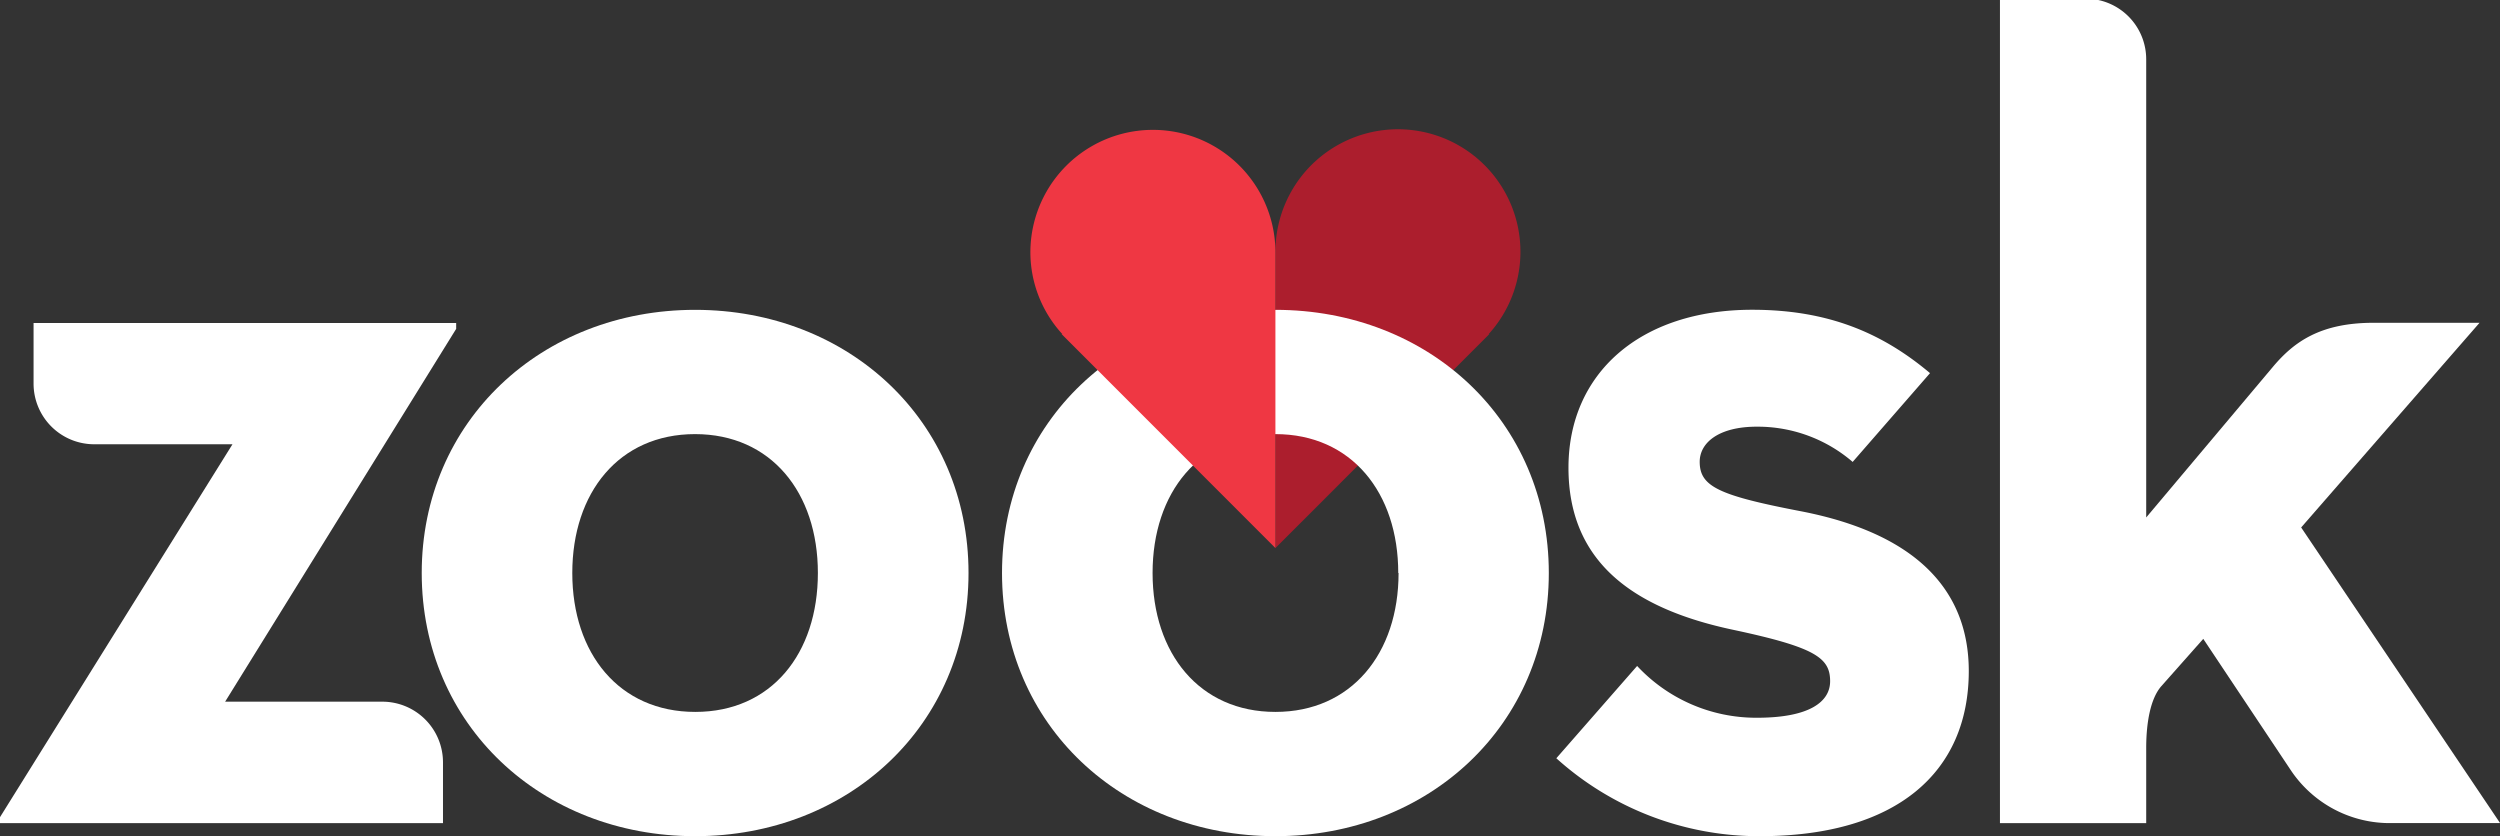
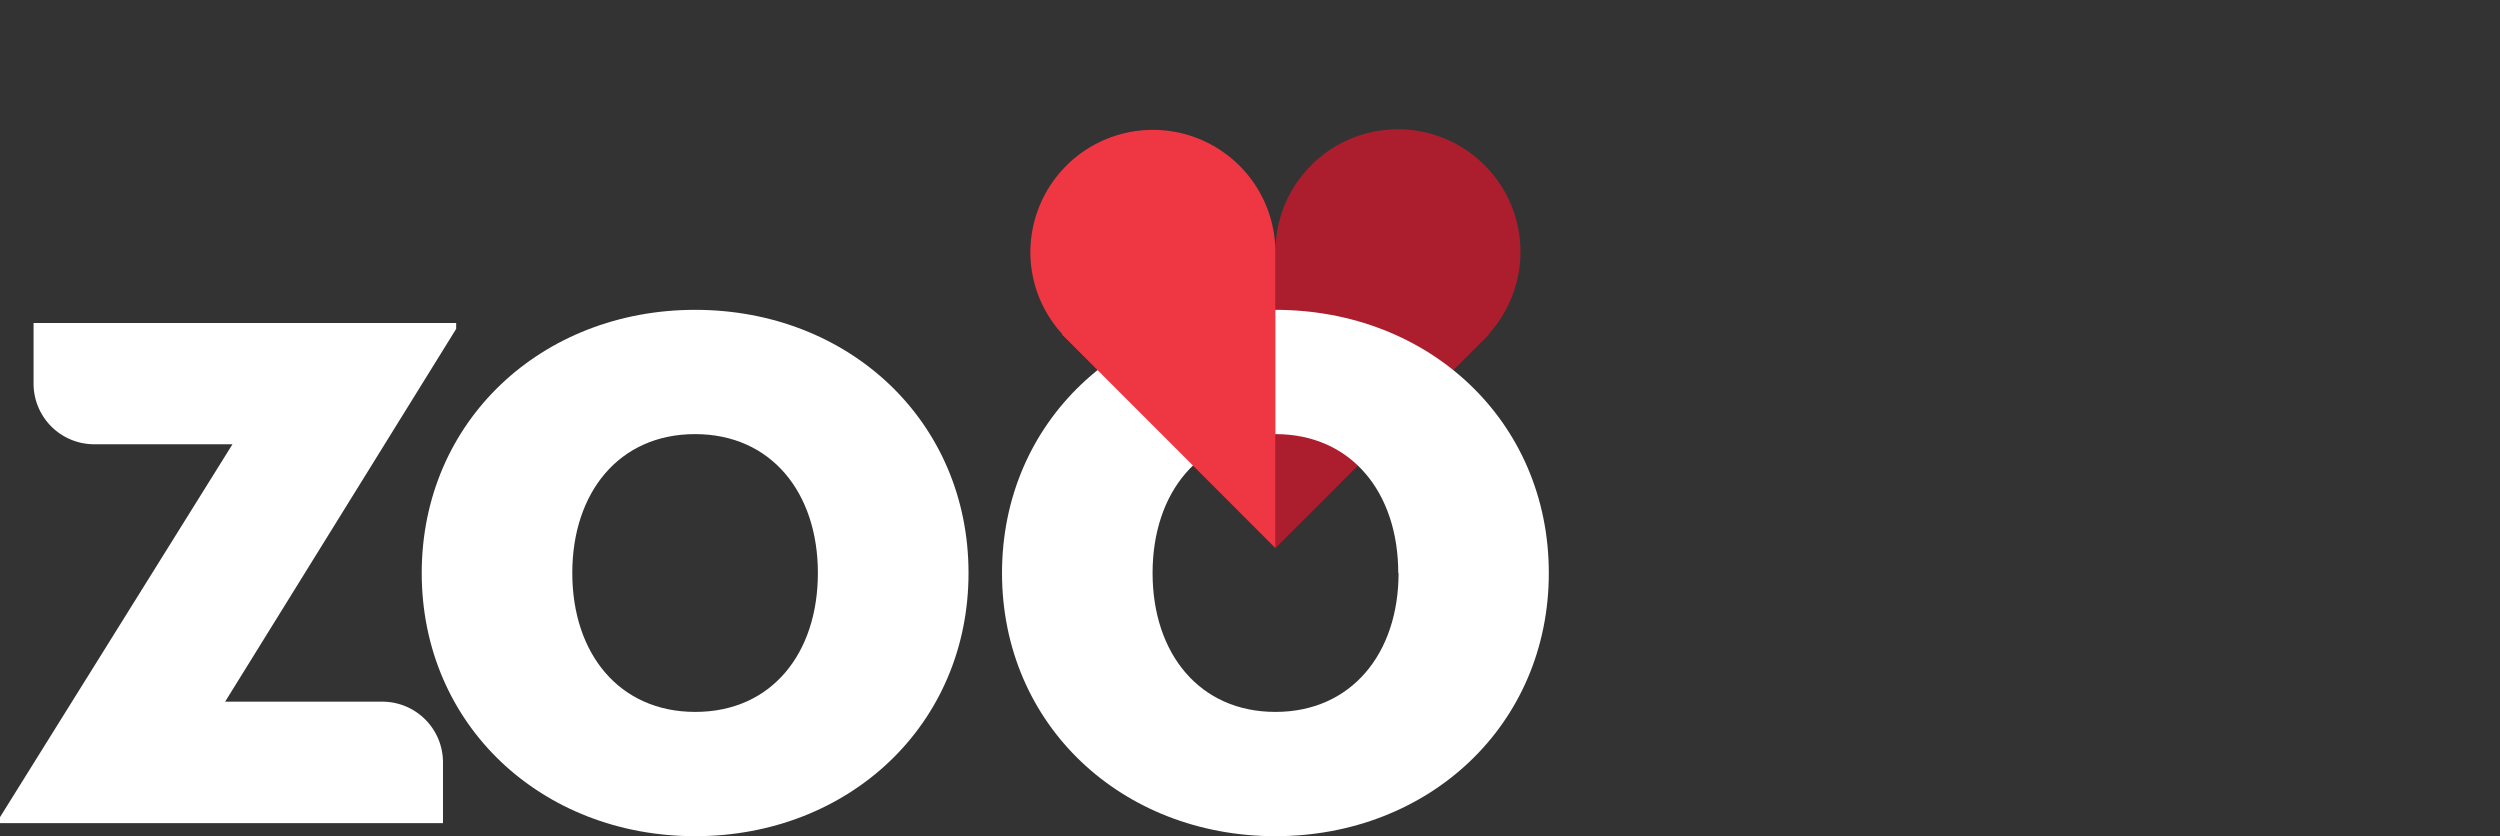
<svg xmlns="http://www.w3.org/2000/svg" viewBox="0 0 312.82 104.63">
  <rect x="0" y="0" width="312.82" height="104.63" fill="#333333" stroke="none" />
  <defs>
    <style>.cls-1{fill:#ac1e2d;}.cls-2{fill:#fff;}.cls-3{fill:#ef3743;}</style>
  </defs>
  <title>zoosk-logo</title>
  <g id="Layer_2" data-name="Layer 2">
    <g id="Layer_1-2" data-name="Layer 1">
      <path class="cls-1" d="M159.59,68.58v-37a15.33,15.33,0,1,1,26.68,10.23l.08,0Z" />
      <path class="cls-2" d="M52.77,71.7c0-19,15-32.93,34.21-32.93s34.21,13.9,34.21,32.93-15,32.93-34.21,32.93S52.77,90.73,52.77,71.7Zm49.57,0c0-10.06-5.85-17.38-15.37-17.38S71.61,61.64,71.61,71.7,77.46,89.08,87,89.08,102.34,81.76,102.34,71.7Z" />
      <path class="cls-2" d="M125.38,71.7c0-19,15-32.93,34.21-32.93S193.8,52.68,193.8,71.7s-15,32.93-34.21,32.93S125.38,90.73,125.38,71.7Zm49.58,0c0-10.06-5.86-17.38-15.37-17.38s-15.37,7.32-15.37,17.38,5.86,17.38,15.37,17.38S175,81.76,175,71.7Z" />
      <path class="cls-3" d="M159.59,68.58v-37a15.33,15.33,0,1,0-30.66,0,15.17,15.17,0,0,0,4,10.23l-.09,0Z" />
      <path class="cls-2" d="M47.84,87.8H28.17L57.08,41.15v-.73H4.2V48a7.59,7.59,0,0,0,7.59,7.59H29.09L0,102.25V103H55.43v-7.6A7.59,7.59,0,0,0,47.84,87.8Z" />
-       <path class="cls-2" d="M225.49,64c-10.43-2-12.81-3.11-12.81-6.22,0-2.38,2.38-4.39,7.14-4.39a18.2,18.2,0,0,1,12,4.41l9.68-11.11c-6-5.05-12.78-7.93-22.24-7.93-14.09,0-23,8-23,19.76,0,11.52,7.68,17.56,20.67,20.3C227.14,81,229,82.31,229,85.24c0,2.56-2.56,4.57-9.15,4.57a20.36,20.36,0,0,1-15-6.48L194.74,94.88a37.89,37.89,0,0,0,25.45,9.75c17.2,0,26.16-8.05,26.16-20.68C246.34,73.71,239.58,66.77,225.49,64Z" />
-       <path class="cls-2" d="M287.94,66l22.32-25.61H297c-6.64,0-9.94,2.37-12.56,5.47h0L268.55,64.75V7.4a7.58,7.58,0,0,0-6-7.4H250.25V103h18.3V93.6c0-3,.48-6.15,1.91-7.76h0l5.23-5.9,10.93,16.4a14.89,14.89,0,0,0,12.1,6.65h14.11Z" />
    </g>
  </g>
</svg>